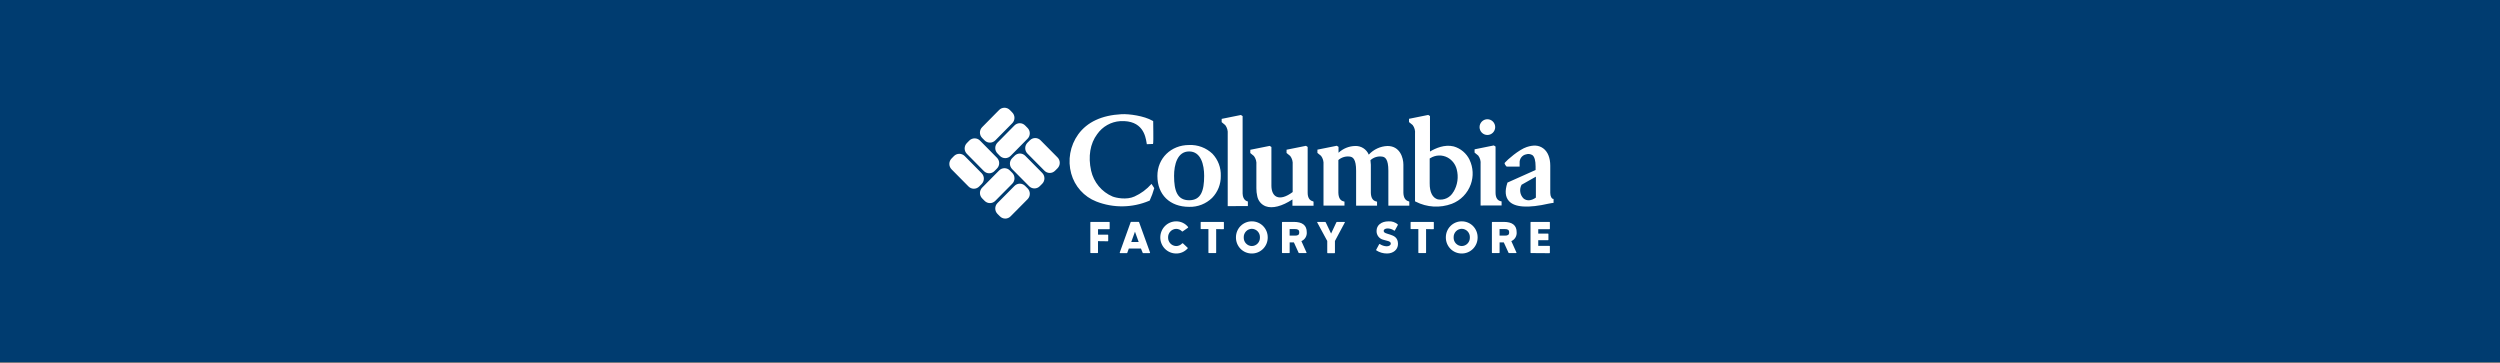
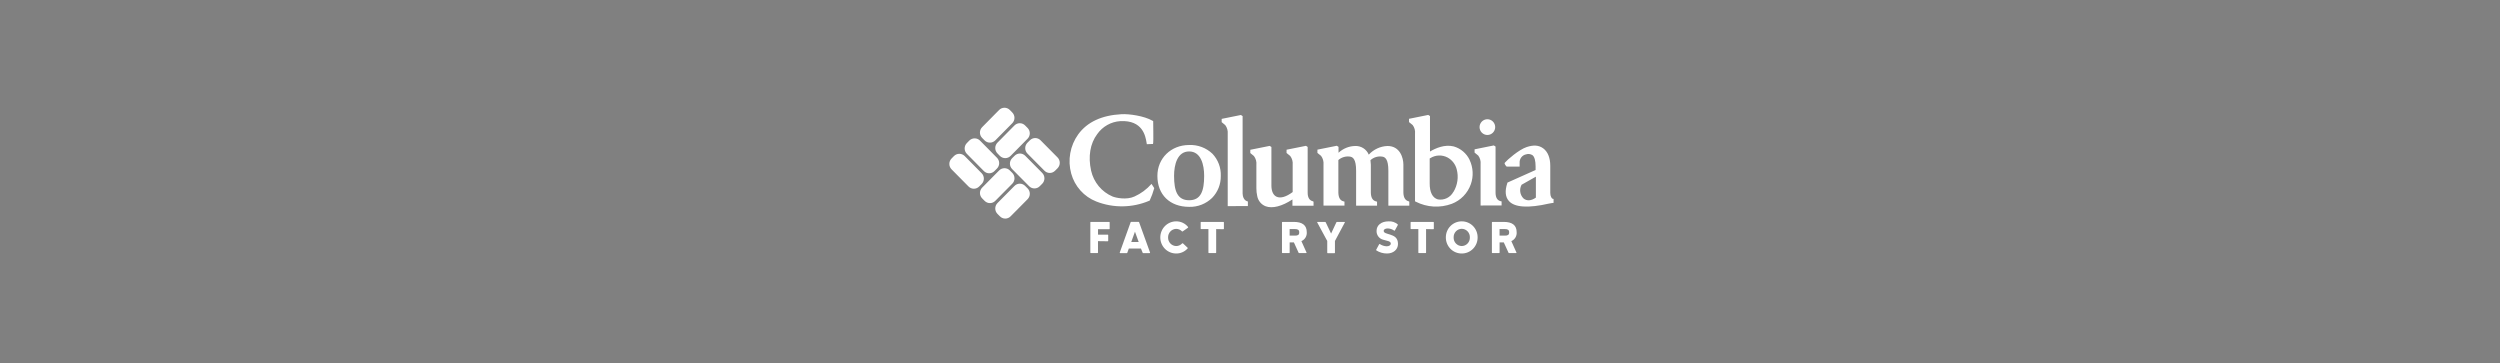
<svg xmlns="http://www.w3.org/2000/svg" width="792" height="115" viewBox="0 0 792 115" fill="none">
  <rect x="0" y="0" width="792" height="115" fill="#808080" stroke="none" />
-   <rect width="808" height="115" transform="translate(-7.5 -0.281)" fill="#003C70" />
  <path d="M486.568 55.967V62.6C485.124 63.635 483.671 63.728 482.647 62.869C482.09 62.313 481.729 61.589 481.618 60.806C481.507 60.023 481.653 59.224 482.033 58.533L486.568 55.967ZM492.25 63.045L491.902 62.983C491.625 62.931 491.124 62.259 491.124 61.11V52.5C491.124 50.006 490.336 48.06 488.902 47.005C487.469 45.949 485.78 45.887 483.671 46.58C481.183 47.388 477.405 50.72 476.801 51.475L476.668 51.641V51.848C476.785 52.159 476.966 52.441 477.2 52.676L477.323 52.779H481.418C481.418 52.779 481.418 51.744 481.418 51.61C481.374 50.983 481.558 50.362 481.935 49.863C482.312 49.364 482.856 49.02 483.466 48.898C483.806 48.785 484.167 48.752 484.521 48.8C484.876 48.849 485.215 48.978 485.513 49.178C486.148 49.716 486.476 50.916 486.476 52.758V53.855L477.733 57.767L477.559 57.85L477.508 58.026C476.699 60.499 476.873 62.393 478.019 63.676C479.832 65.746 484.244 65.974 490.663 64.504C491.155 64.38 492.168 64.266 492.168 64.266V63.045H492.25ZM460.431 60.789C459.96 61.655 459.233 62.35 458.352 62.777C457.47 63.204 456.479 63.341 455.516 63.169C453.817 62.693 452.896 60.882 452.926 58.047V50.202L453.121 50.099C453.938 49.586 454.873 49.297 455.834 49.263C456.795 49.228 457.748 49.449 458.598 49.902C459.307 50.289 459.929 50.82 460.426 51.461C460.923 52.102 461.283 52.84 461.485 53.628C461.804 54.829 461.878 56.084 461.702 57.315C461.526 58.546 461.104 59.728 460.461 60.789H460.431ZM465.58 50.658C465.085 49.624 464.378 48.709 463.506 47.972C462.634 47.235 461.617 46.694 460.523 46.384C457.667 45.68 454.8 46.943 453.018 48.009V36.76L452.466 36.408L446.374 37.639V38.674C446.374 38.674 447.398 39.512 447.531 39.616C448.119 40.395 448.386 41.374 448.278 42.348V63.78L448.514 63.894C450.269 64.792 452.188 65.315 454.152 65.43C456.116 65.546 458.082 65.252 459.929 64.566C461.32 64.036 462.58 63.206 463.621 62.133C464.662 61.061 465.46 59.773 465.959 58.357C466.399 57.117 466.592 55.801 466.527 54.485C466.462 53.169 466.14 51.879 465.58 50.689V50.658ZM469.051 65.105V52.013C469.154 51.04 468.886 50.063 468.304 49.282C468.191 49.168 467.147 48.34 467.147 48.34V47.305L473.238 46.073L473.791 46.425C473.791 46.425 473.791 61.007 473.791 60.996C473.791 62.59 474.354 63.48 475.378 63.728L475.706 63.811V65.084L469.051 65.105ZM468.723 40.268C468.726 39.605 468.988 38.971 469.453 38.504C469.917 38.036 470.546 37.774 471.201 37.774C471.856 37.774 472.485 38.036 472.949 38.504C473.414 38.971 473.676 39.605 473.678 40.268C473.676 40.93 473.414 41.564 472.949 42.032C472.485 42.499 471.856 42.762 471.201 42.762C470.546 42.762 469.917 42.499 469.453 42.032C468.988 41.564 468.726 40.93 468.723 40.268ZM376.716 63.438C372.989 63.438 371.945 60.479 371.945 55.708C371.945 52.2 372.969 47.977 376.716 47.977C380.463 47.977 381.487 52.2 381.476 55.708C381.476 60.479 380.452 63.438 376.716 63.438ZM386.749 55.739C386.796 54.449 386.586 53.162 386.132 51.955C385.679 50.748 384.99 49.645 384.107 48.712C383.12 47.773 381.956 47.044 380.685 46.567C379.413 46.091 378.06 45.877 376.705 45.939C370.972 45.939 366.652 50.151 366.662 55.739C366.662 61.679 370.604 65.519 376.705 65.529C378.049 65.572 379.387 65.342 380.64 64.853C381.894 64.364 383.038 63.626 384.005 62.683C384.894 61.766 385.594 60.681 386.065 59.489C386.536 58.297 386.768 57.022 386.749 55.739ZM446.231 63.759C445.207 63.511 444.634 62.59 444.593 61.037V52.148C444.593 50.078 443.569 46.249 439.566 46.249C438.446 46.289 437.345 46.551 436.326 47.022C435.307 47.492 434.39 48.162 433.628 48.992C433.272 48.145 432.668 47.428 431.898 46.938C431.127 46.448 430.227 46.208 429.318 46.249C427.361 46.289 425.485 47.05 424.045 48.391V46.529L423.503 46.177L417.36 47.408V48.443C417.36 48.443 418.384 49.281 418.517 49.385C419.108 50.183 419.382 51.176 419.285 52.169V65.136H425.929V63.863L425.601 63.78C424.578 63.532 424.035 62.631 423.994 61.048V50.699C424.48 50.273 425.049 49.955 425.665 49.766C426.281 49.577 426.929 49.521 427.567 49.602C428.591 49.696 429.615 50.399 429.615 54.083V65.156H436.249V63.883L435.921 63.801C434.897 63.542 434.324 62.652 434.283 61.069V52.19C434.268 51.705 434.227 51.221 434.16 50.74C434.647 50.297 435.223 49.966 435.849 49.77C436.475 49.573 437.135 49.516 437.785 49.602C438.808 49.696 439.832 50.399 439.832 54.083V65.156H446.466V63.883L446.231 63.759ZM415.916 63.759C414.821 63.501 414.268 62.579 414.268 61.037V46.549L413.726 46.198L407.583 47.429V48.464C407.583 48.464 408.607 49.302 408.74 49.406C409.339 50.2 409.617 51.195 409.518 52.19V60.841C407.47 62.372 405.679 62.91 404.399 62.31C403.375 61.824 402.812 60.613 402.781 58.906V46.57L402.239 46.218L396.096 47.45V48.485C396.096 48.485 397.12 49.312 397.243 49.426C397.85 50.229 398.129 51.237 398.021 52.241V59.62C398.014 60.469 398.107 61.317 398.297 62.145C398.433 62.862 398.748 63.532 399.212 64.092C399.676 64.652 400.274 65.082 400.949 65.343C403.099 66.15 406.17 65.343 409.446 63.18V65.177H416.131V63.894L415.916 63.759ZM388.94 65.301V42.431C389.039 41.433 388.761 40.435 388.162 39.636C388.059 39.533 387.025 38.695 387.025 38.695V37.66L393.117 36.428L393.659 36.78C393.659 36.78 393.659 60.996 393.659 61.317C393.741 63.666 395.328 63.821 395.328 63.821V65.28L388.94 65.301ZM364.799 58.254C364.942 58.461 365.669 59.599 365.669 59.599C365.295 60.956 364.809 62.278 364.215 63.552L364.052 63.614C358.703 65.876 352.696 65.954 347.292 63.832C345.379 63.083 343.666 61.893 342.289 60.357C340.911 58.821 339.908 56.981 339.358 54.984C338.777 52.878 338.676 50.667 339.061 48.517C339.445 46.366 340.307 44.332 341.579 42.565C344.426 38.653 349.033 36.511 355.278 36.18C357.632 36.045 362.444 36.697 365.116 38.25L365.331 38.374C365.331 38.374 365.434 44.997 365.331 45.287L365.26 45.608L363.314 45.68L363.212 45.08C362.884 43.155 362.025 38.001 354.909 38.374C353.459 38.465 352.047 38.884 350.778 39.601C349.509 40.317 348.416 41.313 347.579 42.513C345.357 45.473 344.671 49.581 345.664 54.073C346.071 55.881 346.898 57.566 348.076 58.988C349.255 60.41 350.751 61.527 352.442 62.248C353.465 62.662 356.865 63.428 359.414 62.248C361.456 61.325 363.281 59.974 364.768 58.285L364.799 58.254ZM325.547 63.097C325.993 62.643 326.244 62.029 326.244 61.389C326.244 60.749 325.993 60.136 325.547 59.682L324.758 58.895C324.538 58.671 324.275 58.493 323.986 58.371C323.697 58.25 323.387 58.188 323.074 58.188C322.761 58.188 322.452 58.25 322.163 58.371C321.874 58.493 321.611 58.671 321.39 58.895L315.995 64.339C315.549 64.793 315.298 65.406 315.298 66.046C315.298 66.686 315.549 67.3 315.995 67.754L316.783 68.54C317.004 68.764 317.266 68.943 317.555 69.064C317.845 69.186 318.154 69.248 318.467 69.248C318.78 69.248 319.09 69.186 319.379 69.064C319.668 68.943 319.931 68.764 320.151 68.54L325.547 63.097ZM320.694 58.191C321.14 57.738 321.391 57.124 321.391 56.484C321.391 55.844 321.14 55.23 320.694 54.777L319.906 53.99C319.685 53.766 319.423 53.588 319.134 53.466C318.845 53.345 318.535 53.282 318.222 53.282C317.909 53.282 317.599 53.345 317.31 53.466C317.021 53.588 316.758 53.766 316.537 53.99L311.152 59.434C310.929 59.657 310.752 59.923 310.63 60.216C310.509 60.509 310.447 60.823 310.447 61.141C310.447 61.459 310.509 61.773 310.63 62.066C310.752 62.359 310.929 62.625 311.152 62.848L311.93 63.635C312.151 63.859 312.414 64.037 312.703 64.159C312.992 64.28 313.302 64.343 313.615 64.343C313.928 64.343 314.238 64.28 314.527 64.159C314.816 64.037 315.078 63.859 315.299 63.635L320.694 58.191ZM325.537 43.941C325.759 43.718 325.935 43.453 326.055 43.161C326.175 42.869 326.237 42.556 326.237 42.239C326.237 41.923 326.175 41.609 326.055 41.317C325.935 41.025 325.759 40.76 325.537 40.537L324.748 39.74C324.528 39.516 324.265 39.337 323.976 39.216C323.687 39.094 323.377 39.032 323.064 39.032C322.751 39.032 322.441 39.094 322.152 39.216C321.863 39.337 321.601 39.516 321.38 39.74L315.995 45.194C315.773 45.417 315.597 45.682 315.477 45.974C315.356 46.266 315.295 46.58 315.295 46.896C315.295 47.213 315.356 47.526 315.477 47.818C315.597 48.11 315.773 48.375 315.995 48.598L316.773 49.395C317.223 49.844 317.83 50.096 318.462 50.096C319.095 50.096 319.701 49.844 320.151 49.395L325.537 43.941ZM320.684 39.036C320.906 38.813 321.082 38.548 321.202 38.256C321.322 37.964 321.384 37.65 321.384 37.334C321.384 37.018 321.322 36.704 321.202 36.412C321.082 36.12 320.906 35.855 320.684 35.632L319.906 34.835C319.457 34.384 318.85 34.13 318.217 34.13C317.584 34.13 316.976 34.384 316.527 34.835L311.142 40.288C310.92 40.512 310.744 40.777 310.624 41.069C310.504 41.361 310.442 41.675 310.442 41.991C310.442 42.307 310.504 42.62 310.624 42.913C310.744 43.205 310.92 43.47 311.142 43.693L311.92 44.48C312.369 44.931 312.977 45.184 313.61 45.184C314.243 45.184 314.85 44.931 315.299 44.48L320.684 39.036ZM329.642 44.438C329.421 44.214 329.159 44.036 328.87 43.914C328.581 43.793 328.271 43.73 327.958 43.73C327.645 43.73 327.335 43.793 327.046 43.914C326.757 44.036 326.494 44.214 326.274 44.438L325.485 45.225C325.039 45.679 324.788 46.292 324.788 46.932C324.788 47.572 325.039 48.186 325.485 48.64L330.881 54.083C331.101 54.307 331.364 54.486 331.653 54.607C331.942 54.729 332.252 54.791 332.565 54.791C332.878 54.791 333.188 54.729 333.477 54.607C333.766 54.486 334.028 54.307 334.249 54.083L335.037 53.297C335.484 52.843 335.734 52.229 335.734 51.589C335.734 50.949 335.484 50.336 335.037 49.882L329.642 44.438ZM324.789 49.344C324.569 49.119 324.306 48.941 324.017 48.82C323.728 48.698 323.418 48.636 323.105 48.636C322.792 48.636 322.482 48.698 322.193 48.82C321.904 48.941 321.642 49.119 321.421 49.344L320.633 50.13C320.189 50.585 319.94 51.199 319.94 51.837C319.94 52.477 320.189 53.09 320.633 53.545L326.028 58.988C326.249 59.213 326.511 59.391 326.8 59.512C327.089 59.634 327.399 59.696 327.712 59.696C328.025 59.696 328.335 59.634 328.624 59.512C328.913 59.391 329.176 59.213 329.396 58.988L330.185 58.202C330.628 57.749 330.876 57.137 330.876 56.499C330.876 55.862 330.628 55.251 330.185 54.797L324.789 49.344ZM310.456 44.531C310.006 44.083 309.399 43.831 308.767 43.831C308.135 43.831 307.528 44.083 307.078 44.531L306.3 45.328C306.078 45.551 305.902 45.816 305.781 46.109C305.661 46.401 305.599 46.714 305.599 47.031C305.599 47.347 305.661 47.66 305.781 47.953C305.902 48.245 306.078 48.51 306.3 48.733L311.685 54.187C311.905 54.411 312.168 54.589 312.457 54.711C312.746 54.832 313.056 54.895 313.369 54.895C313.682 54.895 313.992 54.832 314.281 54.711C314.57 54.589 314.832 54.411 315.053 54.187L315.841 53.39C316.063 53.167 316.24 52.902 316.36 52.609C316.48 52.317 316.542 52.004 316.542 51.688C316.542 51.371 316.48 51.058 316.36 50.766C316.24 50.473 316.063 50.208 315.841 49.985L310.456 44.531ZM310.989 54.88C311.435 55.334 311.685 55.948 311.685 56.588C311.685 57.228 311.435 57.841 310.989 58.295L310.2 59.082C309.98 59.306 309.717 59.484 309.428 59.605C309.139 59.727 308.829 59.789 308.516 59.789C308.203 59.789 307.893 59.727 307.604 59.605C307.315 59.484 307.053 59.306 306.832 59.082L301.447 53.638C301 53.184 300.75 52.571 300.75 51.931C300.75 51.291 301 50.677 301.447 50.223L302.225 49.426C302.675 48.977 303.282 48.726 303.914 48.726C304.547 48.726 305.153 48.977 305.603 49.426L310.989 54.88Z" fill="white" />
  <path d="M347.845 76.395V80.017C347.845 80.058 347.829 80.097 347.8 80.127C347.771 80.156 347.732 80.172 347.691 80.172H345.572C345.531 80.172 345.492 80.156 345.464 80.127C345.435 80.097 345.419 80.058 345.419 80.017V70.455C345.419 70.414 345.435 70.374 345.464 70.345C345.492 70.316 345.531 70.3 345.572 70.3H351.387C351.428 70.3 351.467 70.316 351.496 70.345C351.525 70.374 351.541 70.414 351.541 70.455V72.462C351.541 72.504 351.525 72.543 351.496 72.572C351.467 72.601 351.428 72.618 351.387 72.618H347.855V74.335H350.927C350.947 74.335 350.967 74.34 350.985 74.347C351.004 74.355 351.021 74.367 351.035 74.381C351.05 74.395 351.061 74.412 351.068 74.431C351.076 74.45 351.08 74.47 351.08 74.491V76.281C351.08 76.322 351.064 76.362 351.035 76.391C351.006 76.42 350.967 76.436 350.927 76.436L347.845 76.395Z" fill="white" />
  <path d="M358.38 76.664H360.735L359.557 73.394L358.38 76.664ZM361.451 78.734H357.612L357.141 80.038C357.141 80.12 357.069 80.193 356.987 80.193H354.879C354.797 80.193 354.694 80.12 354.725 80.038L358.175 70.434C358.187 70.393 358.211 70.356 358.244 70.328C358.277 70.3 358.317 70.283 358.359 70.279H360.704C360.745 70.284 360.784 70.302 360.815 70.329C360.846 70.357 360.868 70.393 360.878 70.434L364.349 80.038C364.349 80.12 364.277 80.193 364.185 80.193H362.137C362.055 80.193 362.014 80.12 361.984 80.038L361.451 78.734Z" fill="white" />
  <path d="M374.75 77.088L376.235 78.485C376.252 78.499 376.265 78.516 376.275 78.536C376.284 78.556 376.289 78.577 376.289 78.599C376.289 78.621 376.284 78.643 376.275 78.662C376.265 78.682 376.252 78.7 376.235 78.713C375.776 79.225 375.215 79.632 374.588 79.907C373.961 80.182 373.283 80.318 372.6 80.307C371.94 80.307 371.287 80.175 370.678 79.92C370.069 79.664 369.515 79.29 369.049 78.818C368.583 78.346 368.214 77.786 367.963 77.169C367.711 76.553 367.582 75.892 367.584 75.226C367.581 74.558 367.708 73.895 367.959 73.277C368.21 72.659 368.579 72.097 369.045 71.623C369.511 71.149 370.065 70.773 370.675 70.515C371.285 70.258 371.939 70.125 372.6 70.124C373.322 70.113 374.037 70.267 374.691 70.576C375.345 70.884 375.922 71.338 376.378 71.903C376.378 71.903 376.439 72.08 376.378 72.121L374.689 73.301C374.658 73.33 374.618 73.346 374.576 73.346C374.534 73.346 374.494 73.33 374.463 73.301C374.218 73.044 373.924 72.841 373.598 72.704C373.272 72.567 372.922 72.499 372.57 72.504C371.879 72.533 371.227 72.837 370.756 73.348C370.285 73.859 370.031 74.537 370.051 75.236C370.031 75.933 370.286 76.608 370.757 77.116C371.229 77.624 371.881 77.923 372.57 77.947C372.931 77.954 373.29 77.883 373.624 77.74C373.957 77.598 374.257 77.386 374.504 77.119C374.518 77.102 374.535 77.088 374.554 77.079C374.574 77.069 374.595 77.064 374.617 77.064C374.639 77.064 374.66 77.069 374.68 77.079C374.699 77.088 374.716 77.102 374.73 77.119" fill="white" />
  <path d="M385.285 72.576V80.017C385.285 80.058 385.269 80.097 385.24 80.127C385.211 80.156 385.172 80.172 385.131 80.172H382.981C382.941 80.172 382.901 80.156 382.873 80.127C382.844 80.097 382.828 80.058 382.828 80.017V72.576H380.524C380.504 72.576 380.484 72.572 380.465 72.564C380.447 72.557 380.43 72.545 380.416 72.531C380.401 72.516 380.39 72.499 380.382 72.481C380.375 72.462 380.371 72.441 380.371 72.421V70.455C380.371 70.434 380.375 70.414 380.382 70.395C380.39 70.377 380.401 70.359 380.416 70.345C380.43 70.331 380.447 70.319 380.465 70.311C380.484 70.303 380.504 70.3 380.524 70.3H387.578C387.619 70.3 387.658 70.316 387.687 70.345C387.715 70.374 387.732 70.414 387.732 70.455V72.462C387.732 72.504 387.715 72.543 387.687 72.572C387.658 72.601 387.619 72.618 387.578 72.618L385.285 72.576Z" fill="white" />
-   <path d="M394.018 75.215C394.004 75.566 394.06 75.915 394.182 76.243C394.304 76.572 394.489 76.872 394.728 77.126C394.966 77.381 395.253 77.585 395.57 77.726C395.888 77.867 396.23 77.942 396.577 77.947C396.925 77.943 397.268 77.869 397.587 77.729C397.906 77.588 398.194 77.385 398.433 77.13C398.673 76.875 398.859 76.575 398.982 76.246C399.105 75.917 399.161 75.567 399.147 75.215C399.161 74.864 399.105 74.514 398.982 74.185C398.859 73.856 398.673 73.555 398.433 73.3C398.194 73.046 397.906 72.842 397.587 72.702C397.268 72.561 396.925 72.487 396.577 72.483C396.23 72.488 395.888 72.564 395.57 72.705C395.253 72.846 394.966 73.049 394.728 73.304C394.489 73.559 394.304 73.859 394.182 74.187C394.06 74.515 394.004 74.865 394.018 75.215ZM396.577 70.124C397.24 70.12 397.897 70.249 398.51 70.503C399.123 70.757 399.679 71.132 400.148 71.606C400.617 72.079 400.987 72.642 401.239 73.262C401.491 73.881 401.618 74.546 401.614 75.215C401.62 75.885 401.493 76.55 401.242 77.17C400.991 77.79 400.62 78.354 400.151 78.828C399.682 79.302 399.125 79.676 398.511 79.93C397.898 80.184 397.24 80.312 396.577 80.307C395.915 80.312 395.258 80.184 394.645 79.93C394.032 79.676 393.475 79.301 393.007 78.827C392.539 78.353 392.169 77.79 391.919 77.169C391.669 76.549 391.543 75.885 391.55 75.215C391.545 74.546 391.671 73.882 391.922 73.263C392.172 72.643 392.542 72.08 393.01 71.606C393.478 71.133 394.034 70.758 394.646 70.503C395.259 70.249 395.915 70.12 396.577 70.124Z" fill="white" />
  <path d="M410.265 72.576H408.555V74.646H410.265C411.156 74.646 411.596 74.429 411.596 73.611C411.596 72.794 411.125 72.576 410.265 72.576ZM413.91 80.017C413.971 80.131 413.838 80.172 413.756 80.172H411.524C411.442 80.172 411.422 80.1 411.371 80.017L409.907 76.798H408.566V80.017C408.566 80.037 408.562 80.058 408.554 80.076C408.546 80.095 408.535 80.112 408.521 80.127C408.506 80.141 408.49 80.153 408.471 80.16C408.452 80.168 408.432 80.172 408.412 80.172H406.293C406.251 80.172 406.211 80.156 406.18 80.127C406.15 80.099 406.132 80.059 406.129 80.017V70.455C406.132 70.413 406.15 70.373 406.18 70.344C406.211 70.316 406.251 70.3 406.293 70.3H409.886C412.548 70.3 413.982 71.334 413.982 73.559C414.029 74.151 413.891 74.743 413.585 75.251C413.28 75.758 412.824 76.155 412.282 76.385L413.91 80.017Z" fill="white" />
  <path d="M417.289 70.455C417.237 70.351 417.36 70.3 417.442 70.3H419.776C419.824 70.304 419.87 70.32 419.909 70.347C419.949 70.374 419.98 70.411 420.001 70.455L421.691 73.994L423.349 70.455C423.369 70.411 423.401 70.373 423.441 70.346C423.48 70.319 423.527 70.303 423.574 70.3H425.898C425.98 70.3 426.124 70.351 426.052 70.455L422.909 76.343V80.058C422.909 80.098 422.894 80.136 422.868 80.165C422.841 80.193 422.805 80.211 422.766 80.213H420.626C420.585 80.213 420.546 80.197 420.517 80.168C420.489 80.139 420.472 80.1 420.472 80.058V76.343L417.289 70.455Z" fill="white" />
  <path d="M440.61 77.202C440.61 76.333 439.392 76.343 438.225 75.95C437.603 75.806 437.049 75.447 436.661 74.935C436.272 74.423 436.072 73.79 436.095 73.146C436.095 71.345 437.59 70.124 439.904 70.124C440.952 70.048 441.988 70.389 442.791 71.076C442.828 71.115 442.849 71.166 442.849 71.221C442.849 71.275 442.828 71.327 442.791 71.365L441.911 72.98C441.891 73.02 441.856 73.051 441.814 73.067C441.772 73.082 441.726 73.081 441.685 73.063C441.086 72.631 440.373 72.39 439.637 72.369C438.89 72.369 438.358 72.649 438.358 73.156C438.358 73.839 439.382 73.984 440.405 74.325C441.603 74.708 442.883 75.267 442.883 77.275C442.883 79.096 441.378 80.307 439.402 80.307C438.203 80.312 437.027 79.972 436.014 79.324C435.979 79.286 435.96 79.236 435.96 79.184C435.96 79.132 435.979 79.082 436.014 79.044L436.904 77.399C436.924 77.358 436.958 77.328 437 77.312C437.042 77.297 437.088 77.298 437.129 77.316C437.764 77.741 438.499 77.988 439.259 78.03C440.037 78.03 440.59 77.699 440.59 77.202" fill="white" />
  <path d="M451.78 72.576V80.017C451.78 80.058 451.764 80.097 451.735 80.127C451.706 80.156 451.667 80.172 451.626 80.172H449.486C449.446 80.172 449.407 80.156 449.378 80.127C449.349 80.097 449.333 80.058 449.333 80.017V72.576H447.029C446.989 72.576 446.95 72.56 446.921 72.531C446.892 72.502 446.876 72.462 446.876 72.421V70.455C446.876 70.414 446.892 70.374 446.921 70.345C446.95 70.316 446.989 70.3 447.029 70.3H454.083C454.124 70.3 454.163 70.316 454.192 70.345C454.221 70.374 454.237 70.414 454.237 70.455V72.462C454.237 72.504 454.221 72.543 454.192 72.572C454.163 72.601 454.124 72.618 454.083 72.618L451.78 72.576Z" fill="white" />
  <path d="M460.513 75.215C460.499 75.566 460.555 75.917 460.678 76.246C460.8 76.574 460.987 76.875 461.226 77.13C461.466 77.385 461.754 77.588 462.072 77.729C462.391 77.869 462.735 77.943 463.082 77.947C463.43 77.943 463.773 77.869 464.092 77.729C464.411 77.588 464.699 77.385 464.938 77.13C465.178 76.875 465.364 76.574 465.487 76.246C465.61 75.917 465.666 75.566 465.652 75.215C465.666 74.864 465.61 74.513 465.487 74.185C465.364 73.856 465.178 73.555 464.938 73.3C464.699 73.046 464.411 72.842 464.092 72.701C463.773 72.561 463.43 72.487 463.082 72.483C462.735 72.487 462.391 72.561 462.072 72.701C461.754 72.842 461.466 73.046 461.226 73.3C460.987 73.555 460.8 73.856 460.678 74.185C460.555 74.513 460.499 74.864 460.513 75.215ZM463.082 70.124C463.744 70.119 464.401 70.248 465.013 70.503C465.626 70.757 466.182 71.132 466.65 71.606C467.117 72.08 467.487 72.643 467.738 73.262C467.988 73.882 468.114 74.546 468.109 75.215C468.114 75.885 467.988 76.548 467.738 77.168C467.487 77.787 467.117 78.35 466.65 78.824C466.182 79.298 465.626 79.673 465.013 79.927C464.401 80.182 463.744 80.311 463.082 80.307C462.419 80.312 461.762 80.184 461.148 79.93C460.535 79.676 459.977 79.302 459.508 78.828C459.039 78.354 458.669 77.79 458.417 77.17C458.166 76.55 458.04 75.885 458.045 75.215C458.04 74.545 458.166 73.88 458.417 73.26C458.669 72.64 459.039 72.076 459.508 71.603C459.977 71.129 460.535 70.754 461.148 70.5C461.762 70.246 462.419 70.118 463.082 70.124Z" fill="white" />
  <path d="M476.77 72.576H475.061V74.646H476.77C477.651 74.646 478.101 74.429 478.101 73.611C478.101 72.794 477.62 72.576 476.77 72.576ZM480.415 80.017C480.466 80.131 480.343 80.172 480.262 80.172H478.029C477.948 80.172 477.917 80.1 477.876 80.017L476.402 76.798H475.071V80.017C475.071 80.058 475.055 80.097 475.026 80.127C474.997 80.156 474.958 80.172 474.917 80.172H472.788C472.747 80.172 472.708 80.156 472.679 80.127C472.651 80.097 472.634 80.058 472.634 80.017V70.455C472.634 70.414 472.651 70.374 472.679 70.345C472.708 70.316 472.747 70.3 472.788 70.3H476.381C479.053 70.3 480.476 71.334 480.476 73.559C480.525 74.15 480.388 74.741 480.085 75.249C479.781 75.756 479.327 76.153 478.787 76.385L480.415 80.017Z" fill="white" />
-   <path d="M485.022 80.172C484.981 80.172 484.942 80.156 484.914 80.127C484.885 80.098 484.869 80.058 484.869 80.017V70.455C484.869 70.414 484.885 70.374 484.914 70.345C484.942 70.316 484.981 70.3 485.022 70.3H490.837C490.858 70.298 490.879 70.301 490.899 70.308C490.919 70.316 490.937 70.327 490.953 70.341C490.968 70.356 490.98 70.373 490.988 70.393C490.997 70.412 491.001 70.434 491.001 70.455V72.463C490.998 72.505 490.98 72.544 490.95 72.573C490.919 72.602 490.879 72.618 490.837 72.618H487.315V74.004H490.387C490.407 74.004 490.427 74.008 490.445 74.016C490.464 74.024 490.481 74.035 490.495 74.05C490.51 74.064 490.521 74.082 490.529 74.1C490.536 74.119 490.54 74.139 490.54 74.16V75.95C490.54 75.991 490.524 76.031 490.495 76.06C490.467 76.089 490.427 76.105 490.387 76.105H487.315V77.895H490.837C490.879 77.895 490.919 77.911 490.95 77.94C490.98 77.969 490.998 78.009 491.001 78.051V80.058C490.998 80.101 490.98 80.14 490.95 80.169C490.919 80.198 490.879 80.214 490.837 80.214L485.022 80.172Z" fill="white" />
</svg>